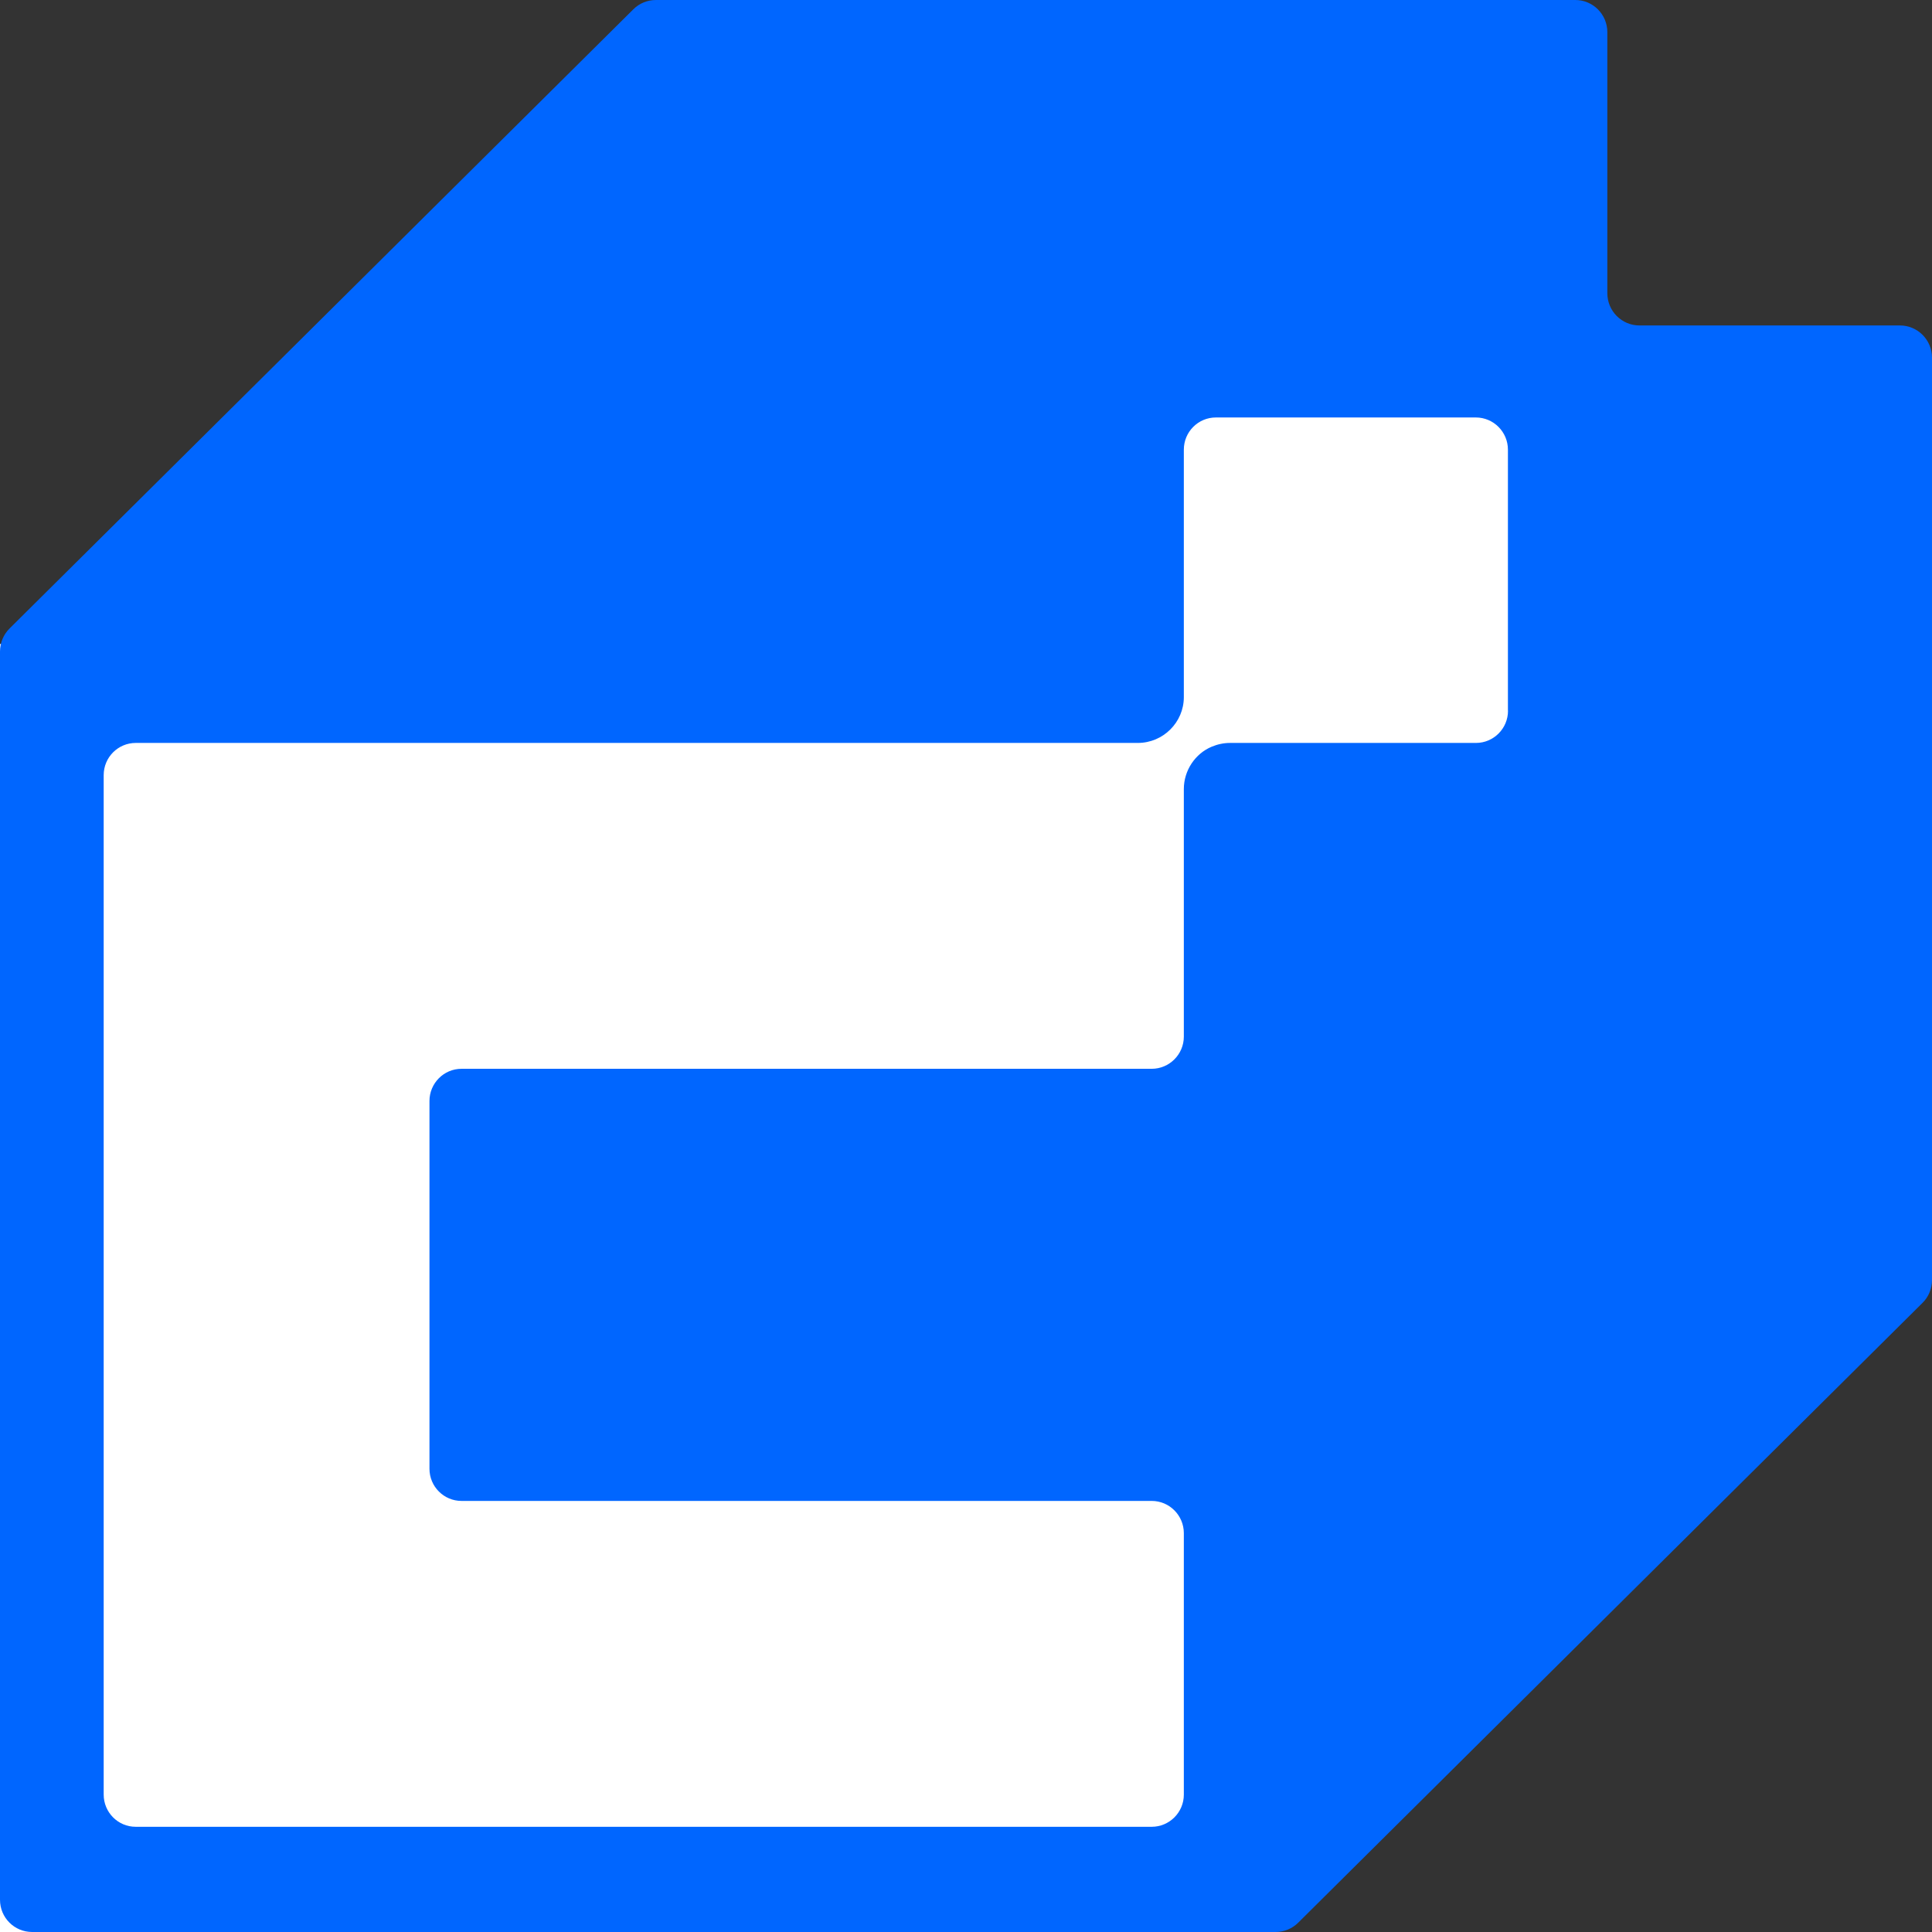
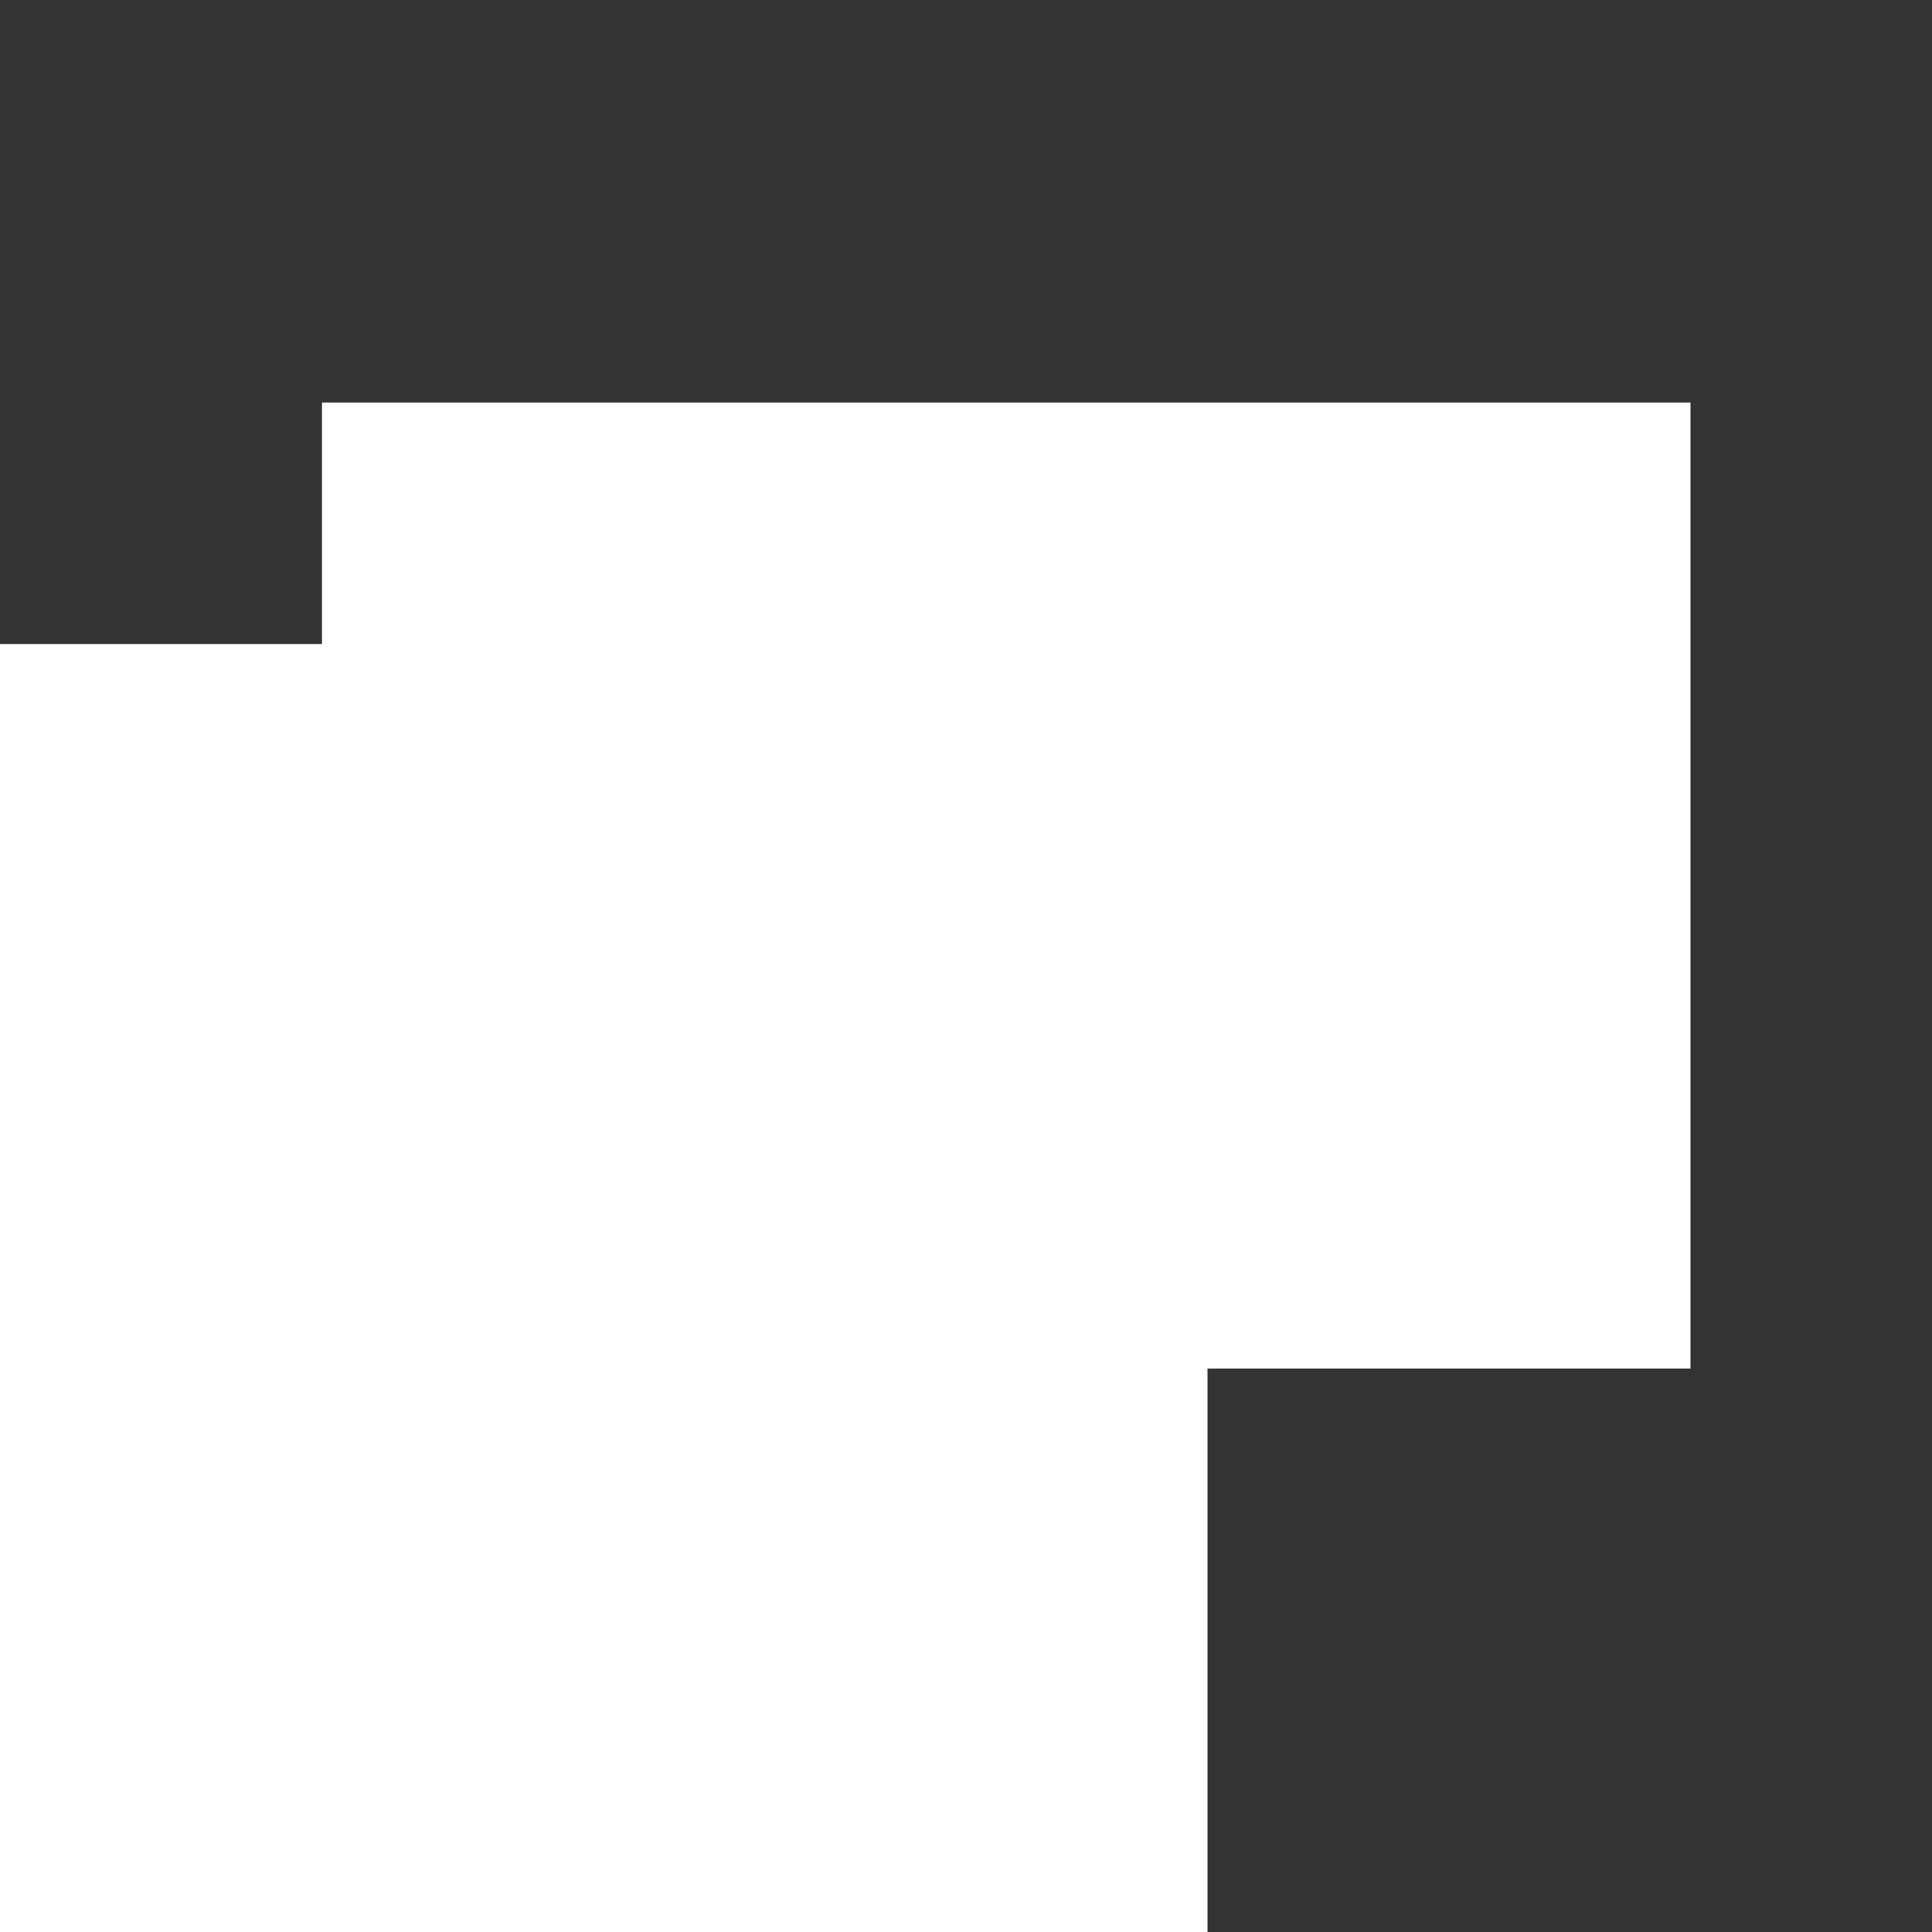
<svg xmlns="http://www.w3.org/2000/svg" width="24" height="24" viewBox="0 0 24 24" fill="none">
  <rect x="0" y="0" width="24" height="24" fill="#333333" stroke="none" />
  <rect x="4" y="5" width="17" height="12" fill="white" />
  <rect y="8" width="15" height="16" fill="white" />
-   <path d="M19.967 3.643V0.4C19.967 0.178 19.788 0 19.569 0H8.148C8.043 0 7.942 0.041 7.867 0.116L0.119 7.807C0.043 7.882 0 7.986 0 8.092V23.6C0 23.822 0.179 24 0.399 24H15.845C15.95 24 16.052 23.959 16.127 23.884L23.881 16.186C23.957 16.112 24 16.008 24 15.901V4.443C24 4.222 23.821 4.043 23.602 4.043H20.366C20.145 4.043 19.967 3.863 19.967 3.643ZM18.733 8.829C18.733 9.05 18.554 9.229 18.335 9.229H15.279C15.201 9.229 15.123 9.246 15.052 9.276C14.848 9.361 14.706 9.57 14.706 9.802V12.877C14.706 13.098 14.526 13.277 14.307 13.277H5.733C5.513 13.277 5.335 13.457 5.335 13.677V18.245C5.335 18.467 5.514 18.645 5.733 18.645H14.307C14.528 18.645 14.706 18.826 14.706 19.045V22.293C14.706 22.515 14.526 22.693 14.307 22.693H1.686C1.465 22.693 1.288 22.513 1.288 22.293V9.629C1.288 9.407 1.467 9.229 1.686 9.229H14.134C14.45 9.229 14.706 8.972 14.706 8.66V5.586C14.706 5.364 14.885 5.186 15.104 5.186H18.333C18.554 5.186 18.732 5.366 18.732 5.586V8.827L18.733 8.829Z" fill="url(#paint0_linear_23_941)" />
  <defs>
    <linearGradient id="paint0_linear_23_941" x1="21.844" y1="2.114" x2="0.058" y2="23.821" gradientUnits="userSpaceOnUse">
      <stop stop-color="#06F" />
      <stop offset="0.44" stop-color="#06F" />
      <stop offset="1" stop-color="#06F" />
    </linearGradient>
  </defs>
</svg>